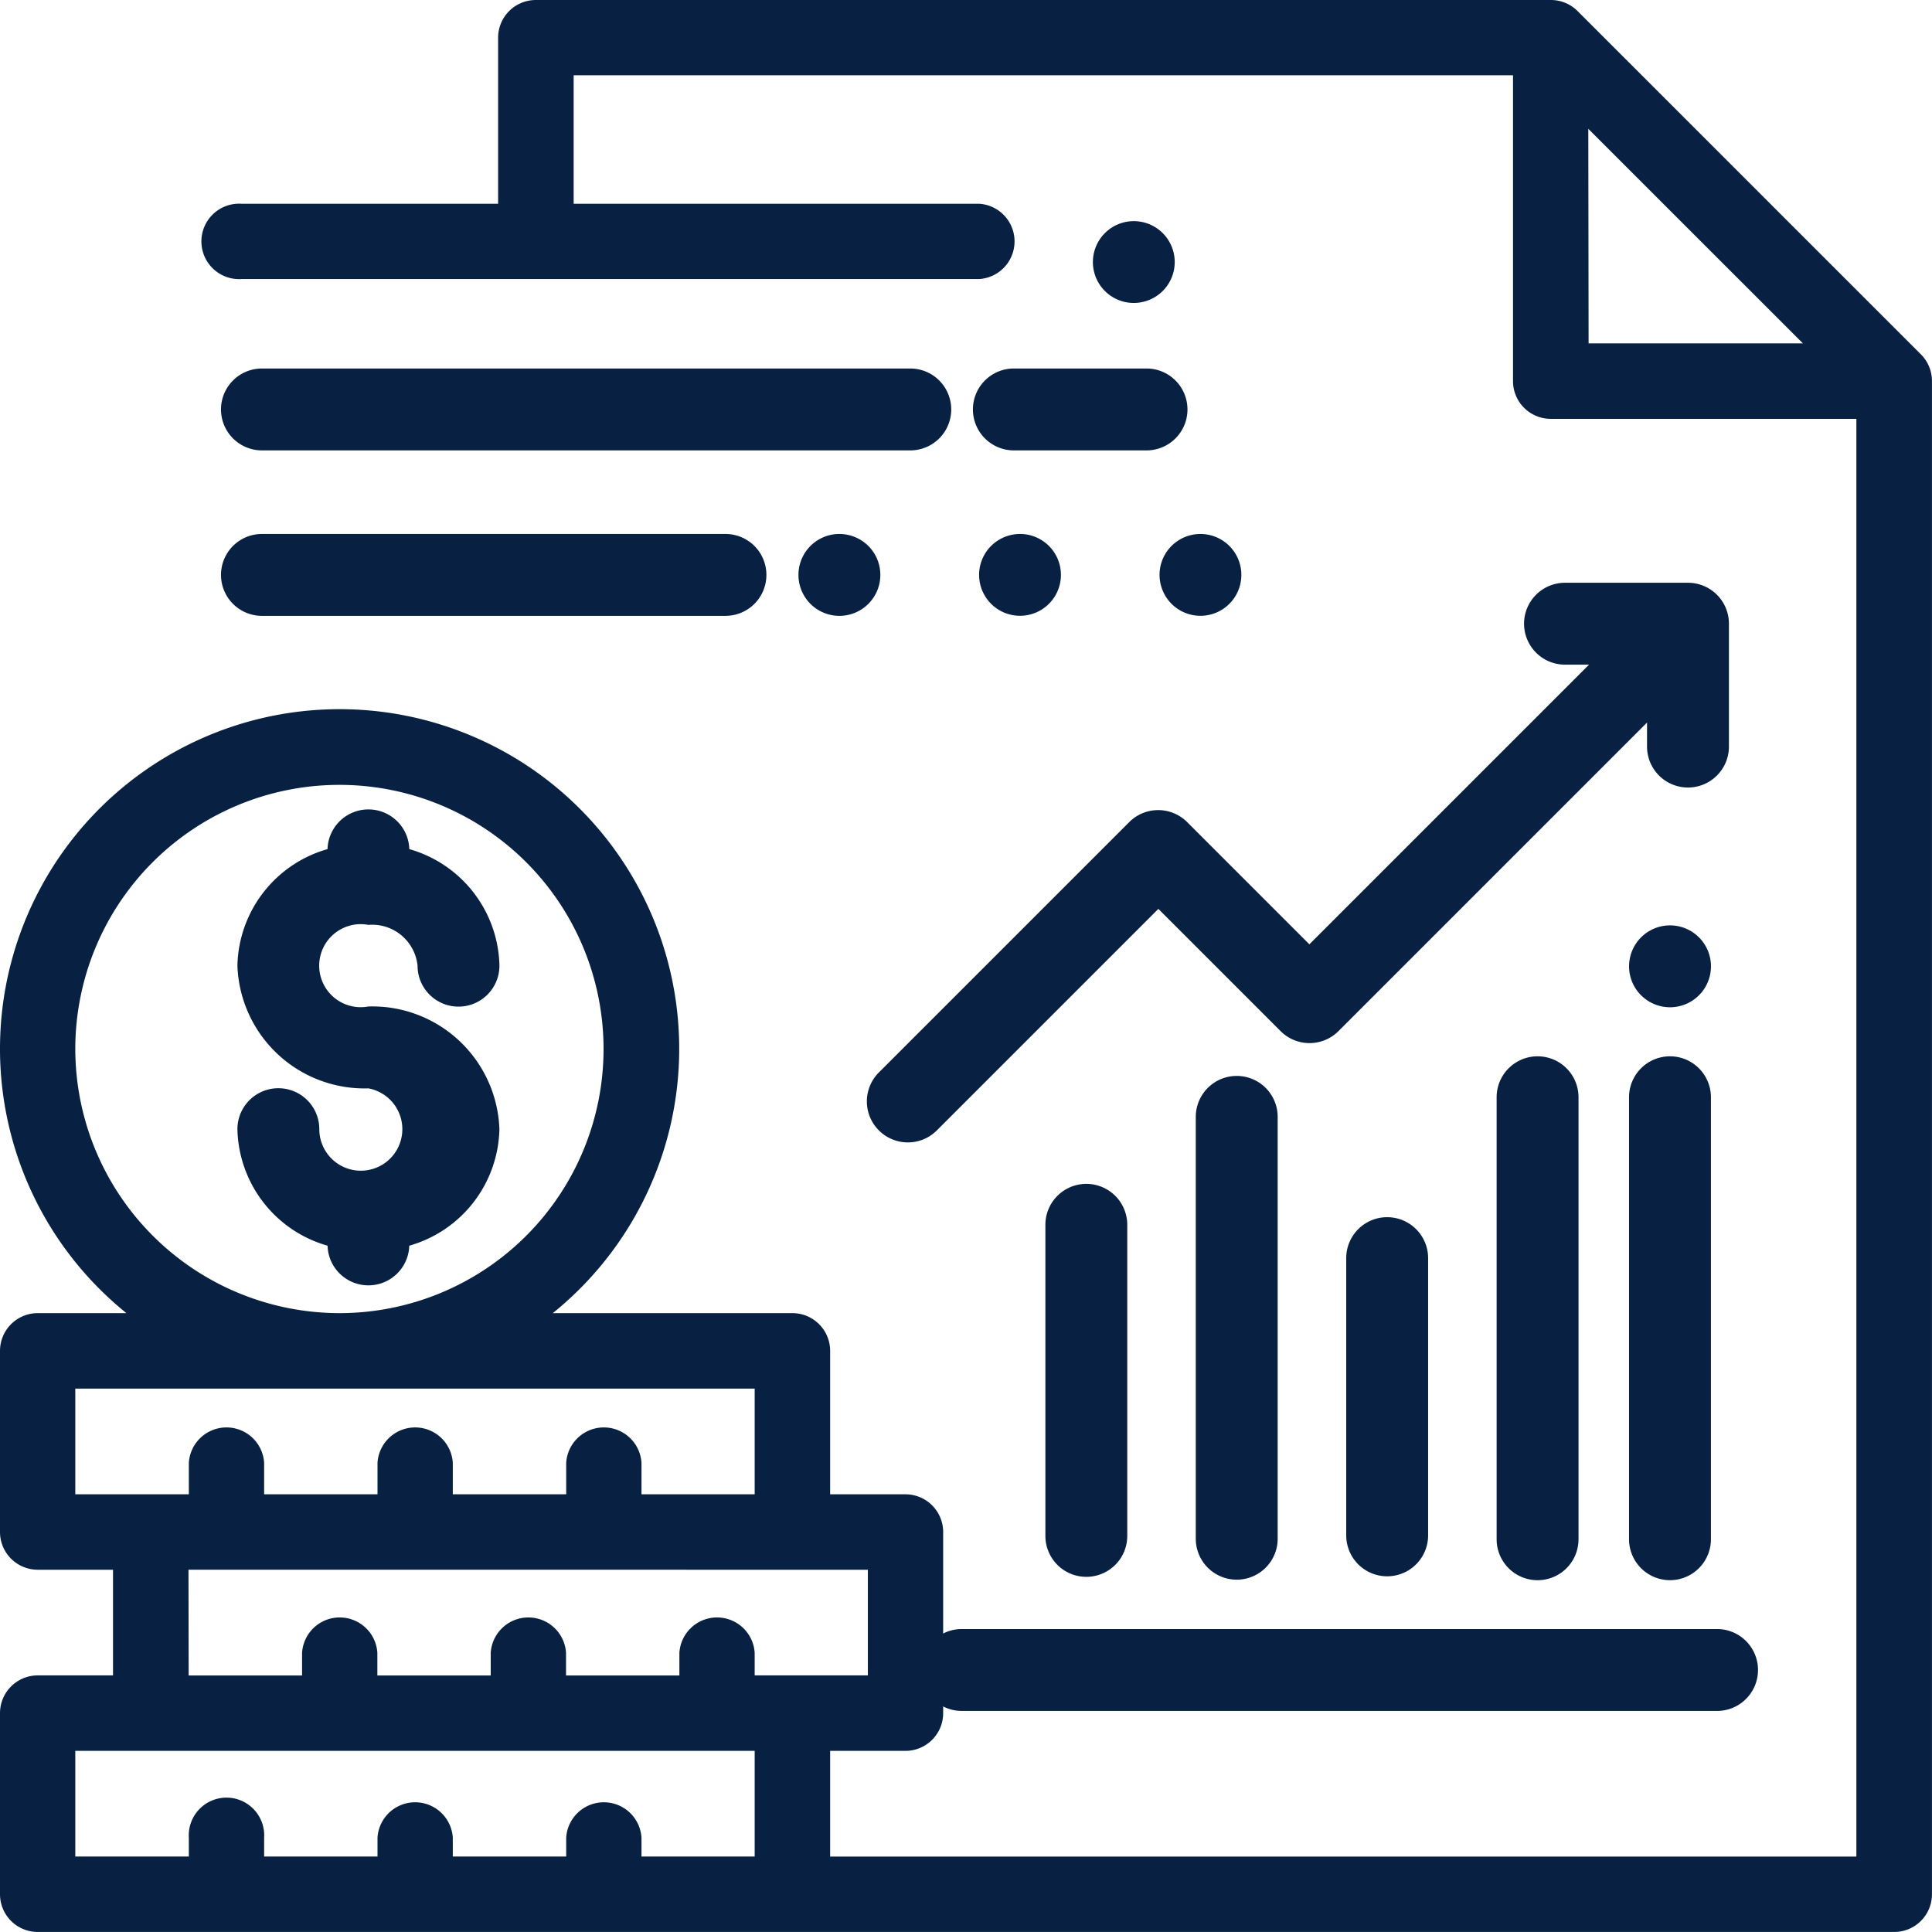
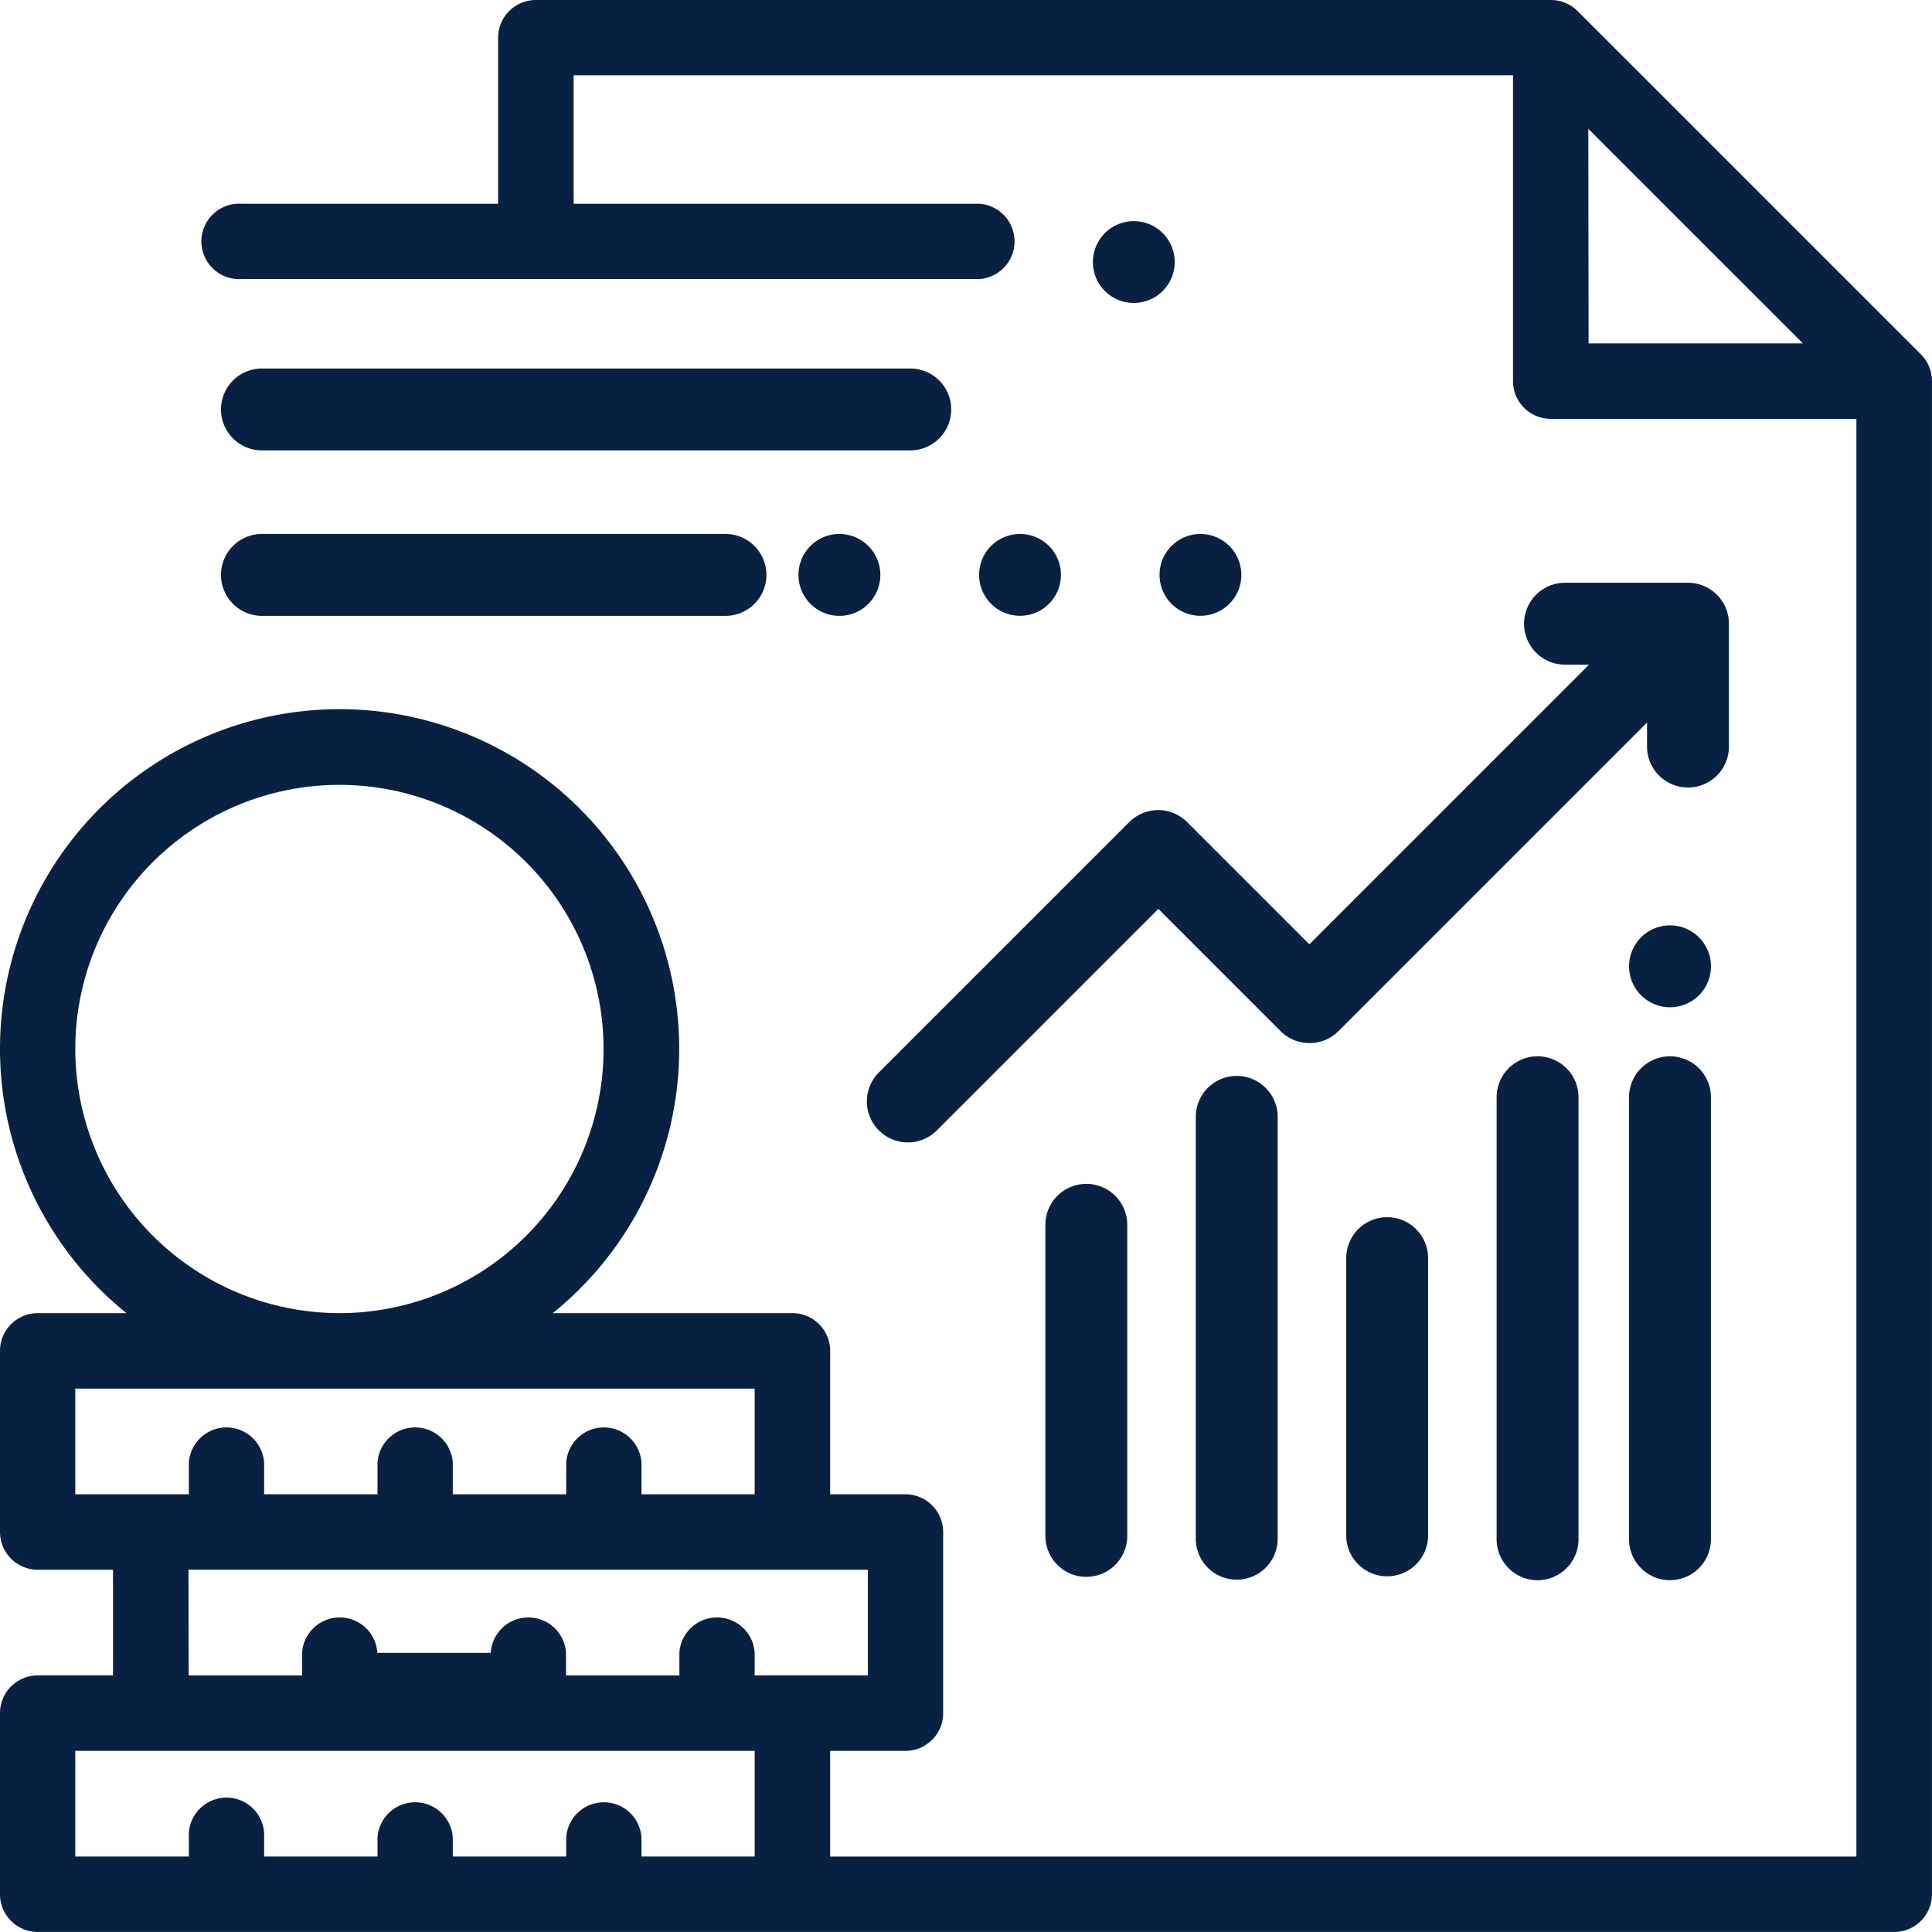
<svg xmlns="http://www.w3.org/2000/svg" id="Group_1759" data-name="Group 1759" width="53.886" height="53.886" viewBox="0 0 53.886 53.886">
  <g id="Group_1758" data-name="Group 1758">
-     <path id="Path_2289" data-name="Path 2289" d="M53.577,9.884,44,.308A1.052,1.052,0,0,0,43.256,0H14.945a1.052,1.052,0,0,0-1.052,1.052V5.683H6.734a1.052,1.052,0,1,0,0,2.1H27.31a1.052,1.052,0,0,0,0-2.1H16V2.1H42.2V10.63a1.052,1.052,0,0,0,1.052,1.052h8.525v40.1H23.154V48.834h2.1a1.052,1.052,0,0,0,1.052-1.052V42.73a1.052,1.052,0,0,0-1.052-1.052h-2.1v-4A1.053,1.053,0,0,0,22.1,36.625H15.418a9.472,9.472,0,1,0-11.892,0H1.052A1.053,1.053,0,0,0,0,37.678V42.73a1.053,1.053,0,0,0,1.052,1.052h2.1v2.947h-2.1A1.053,1.053,0,0,0,0,47.781v5.052a1.052,1.052,0,0,0,1.052,1.052H52.833a1.052,1.052,0,0,0,1.052-1.052v-42.2A1.052,1.052,0,0,0,53.577,9.884ZM2.1,29.258a7.367,7.367,0,1,1,7.367,7.367A7.376,7.376,0,0,1,2.1,29.258Zm0,9.472H21.049v2.947H17.892V40.8a1.052,1.052,0,0,0-2.1,0v.877H12.629V40.8a1.052,1.052,0,0,0-2.1,0v.877H7.367V40.8a1.052,1.052,0,0,0-2.1,0v.877H2.1Zm3.157,5.052H24.206v2.947H21.049V46.1a1.052,1.052,0,0,0-2.1,0v.631H15.787V46.1a1.052,1.052,0,0,0-2.1,0v.631H10.525V46.1a1.052,1.052,0,0,0-2.1,0v.631H5.262ZM2.1,48.834H21.049v2.947H17.892v-.526a1.052,1.052,0,0,0-2.1,0v.526H12.629v-.526a1.052,1.052,0,0,0-2.1,0v.526H7.367v-.526a1.052,1.052,0,1,0-2.1,0v.526H2.1Zm42.2-45.241,5.985,5.984H44.308Z" fill="#082142" />
-     <path id="Path_2290" data-name="Path 2290" d="M61.654,223.113a1.272,1.272,0,0,1,1.37,1.138,1.142,1.142,0,1,0,2.284,0A3.457,3.457,0,0,0,62.794,221a1.141,1.141,0,0,0-2.281,0A3.456,3.456,0,0,0,58,224.251a3.548,3.548,0,0,0,3.654,3.422,1.158,1.158,0,1,1-1.37,1.138,1.142,1.142,0,1,0-2.284,0,3.457,3.457,0,0,0,2.514,3.25,1.14,1.14,0,0,0,2.279,0,3.457,3.457,0,0,0,2.514-3.25,3.547,3.547,0,0,0-3.654-3.422,1.158,1.158,0,1,1,0-2.276Z" transform="translate(-51.378 -197.317)" fill="#082142" />
+     <path id="Path_2289" data-name="Path 2289" d="M53.577,9.884,44,.308A1.052,1.052,0,0,0,43.256,0H14.945a1.052,1.052,0,0,0-1.052,1.052V5.683H6.734a1.052,1.052,0,1,0,0,2.1H27.31a1.052,1.052,0,0,0,0-2.1H16V2.1H42.2V10.63a1.052,1.052,0,0,0,1.052,1.052h8.525v40.1H23.154V48.834h2.1a1.052,1.052,0,0,0,1.052-1.052V42.73a1.052,1.052,0,0,0-1.052-1.052h-2.1v-4A1.053,1.053,0,0,0,22.1,36.625H15.418a9.472,9.472,0,1,0-11.892,0H1.052A1.053,1.053,0,0,0,0,37.678V42.73a1.053,1.053,0,0,0,1.052,1.052h2.1v2.947h-2.1A1.053,1.053,0,0,0,0,47.781v5.052a1.052,1.052,0,0,0,1.052,1.052H52.833a1.052,1.052,0,0,0,1.052-1.052v-42.2A1.052,1.052,0,0,0,53.577,9.884ZM2.1,29.258a7.367,7.367,0,1,1,7.367,7.367A7.376,7.376,0,0,1,2.1,29.258Zm0,9.472H21.049v2.947H17.892V40.8a1.052,1.052,0,0,0-2.1,0v.877H12.629V40.8a1.052,1.052,0,0,0-2.1,0v.877H7.367V40.8a1.052,1.052,0,0,0-2.1,0v.877H2.1Zm3.157,5.052H24.206v2.947H21.049V46.1a1.052,1.052,0,0,0-2.1,0v.631H15.787V46.1a1.052,1.052,0,0,0-2.1,0H10.525V46.1a1.052,1.052,0,0,0-2.1,0v.631H5.262ZM2.1,48.834H21.049v2.947H17.892v-.526a1.052,1.052,0,0,0-2.1,0v.526H12.629v-.526a1.052,1.052,0,0,0-2.1,0v.526H7.367v-.526a1.052,1.052,0,1,0-2.1,0v.526H2.1Zm42.2-45.241,5.985,5.984H44.308Z" fill="#082142" />
    <path id="Path_2291" data-name="Path 2291" d="M73.212,98H55.129a1.142,1.142,0,1,0,0,2.284H73.212a1.142,1.142,0,1,0,0-2.284Z" transform="translate(-47.823 -87.722)" fill="#082142" />
-     <path id="Path_2292" data-name="Path 2292" d="M260.359,99.142a1.142,1.142,0,0,0,1.142,1.142h3.7a1.142,1.142,0,0,0,0-2.284h-3.7A1.142,1.142,0,0,0,260.359,99.142Z" transform="translate(-233.223 -87.722)" fill="#082142" />
    <path id="Path_2293" data-name="Path 2293" d="M292.579,55.949a1.141,1.141,0,1,0-.807.335A1.15,1.15,0,0,0,292.579,55.949Z" transform="translate(-260.148 -47.834)" fill="#082142" />
    <path id="Path_2294" data-name="Path 2294" d="M55.129,144.284H68.057a1.142,1.142,0,1,0,0-2.284H55.129a1.142,1.142,0,1,0,0,2.284Z" transform="translate(-47.823 -127.107)" fill="#082142" />
    <path id="Path_2295" data-name="Path 2295" d="M213.5,142a1.142,1.142,0,1,0,.807.335A1.15,1.15,0,0,0,213.5,142Z" transform="translate(-190.087 -127.107)" fill="#082142" />
    <path id="Path_2296" data-name="Path 2296" d="M260.695,142.335A1.141,1.141,0,1,0,261.5,142,1.15,1.15,0,0,0,260.695,142.335Z" transform="translate(-233.053 -127.107)" fill="#082142" />
    <path id="Path_2297" data-name="Path 2297" d="M308.695,143.949a1.141,1.141,0,1,0-.335-.807A1.151,1.151,0,0,0,308.695,143.949Z" transform="translate(-276.019 -127.107)" fill="#082142" />
-     <path id="Path_2298" data-name="Path 2298" d="M265,439.142a1.142,1.142,0,0,0,1.142,1.142h21.066a1.142,1.142,0,1,0,0-2.284H266.142A1.142,1.142,0,0,0,265,439.142Z" transform="translate(-239.317 -392.564)" fill="#082142" />
    <path id="Path_2299" data-name="Path 2299" d="M439.142,248.4a1.142,1.142,0,1,0-.807-.335A1.144,1.144,0,0,0,439.142,248.4Z" transform="translate(-392.564 -220.306)" fill="#082142" />
    <path id="Path_2300" data-name="Path 2300" d="M438,301.553a1.142,1.142,0,0,0,2.284,0V289.226a1.142,1.142,0,1,0-2.284,0Z" transform="translate(-392.564 -258.622)" fill="#082142" />
    <path id="Path_2301" data-name="Path 2301" d="M400.284,301.553V289.226a1.142,1.142,0,1,0-2.284,0v12.328a1.142,1.142,0,0,0,2.284,0Z" transform="translate(-356.257 -258.622)" fill="#082142" />
    <path id="Path_2302" data-name="Path 2302" d="M360.284,337.207v-7.732a1.142,1.142,0,1,0-2.284,0v7.732a1.142,1.142,0,1,0,2.284,0Z" transform="translate(-320.452 -294.384)" fill="#082142" />
    <path id="Path_2303" data-name="Path 2303" d="M320.284,305.908V294.142a1.142,1.142,0,1,0-2.284,0v11.766a1.142,1.142,0,0,0,2.284,0Z" transform="translate(-284.648 -262.991)" fill="#082142" />
    <path id="Path_2304" data-name="Path 2304" d="M280.284,329.881V321.2a1.142,1.142,0,0,0-2.284,0v8.676a1.142,1.142,0,0,0,2.284,0Z" transform="translate(-248.843 -287.038)" fill="#082142" />
    <path id="Path_2305" data-name="Path 2305" d="M252.164,174.655a1.142,1.142,0,0,0,1.615,0l6.179-6.179,3.409,3.409a1.142,1.142,0,0,0,1.615,0l8.606-8.606v.67a1.142,1.142,0,1,0,2.284,0v-3.427a1.142,1.142,0,0,0-1.142-1.142H271.3a1.142,1.142,0,0,0,0,2.284h.67l-7.8,7.8-3.409-3.409a1.142,1.142,0,0,0-1.615,0l-6.986,6.986A1.142,1.142,0,0,0,252.164,174.655Z" transform="translate(-227.65 -143.126)" fill="#082142" />
  </g>
</svg>